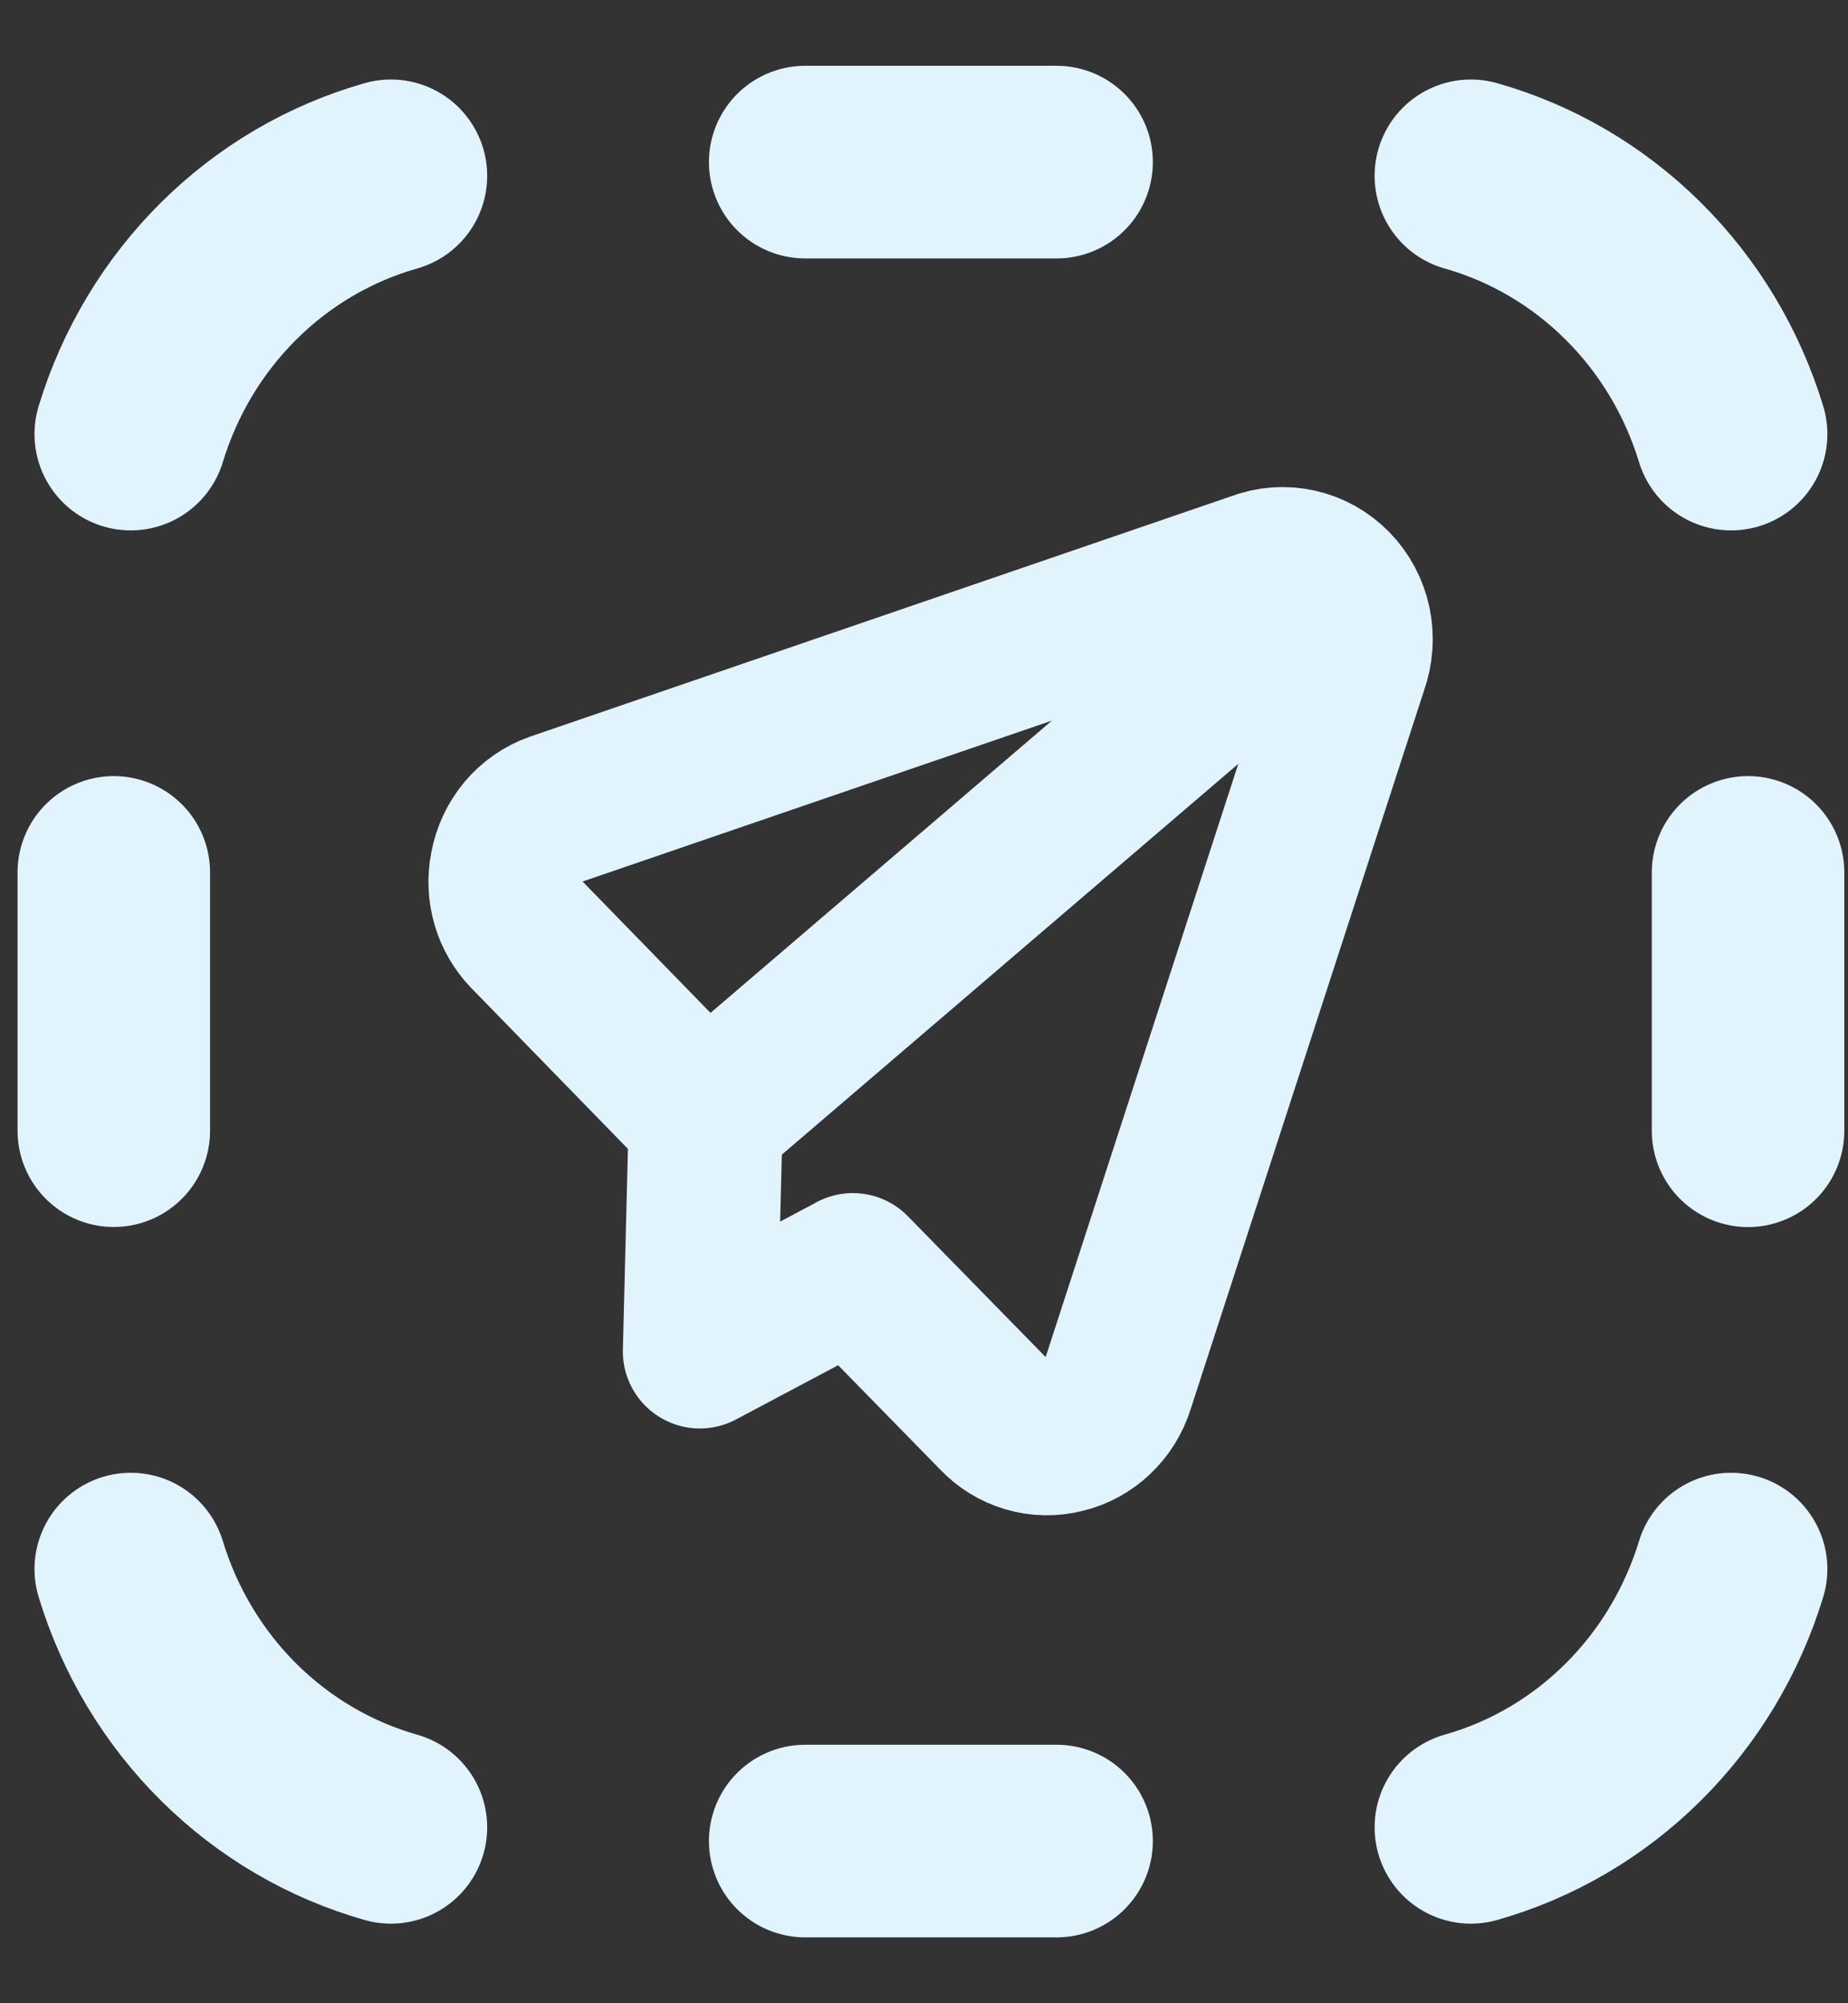
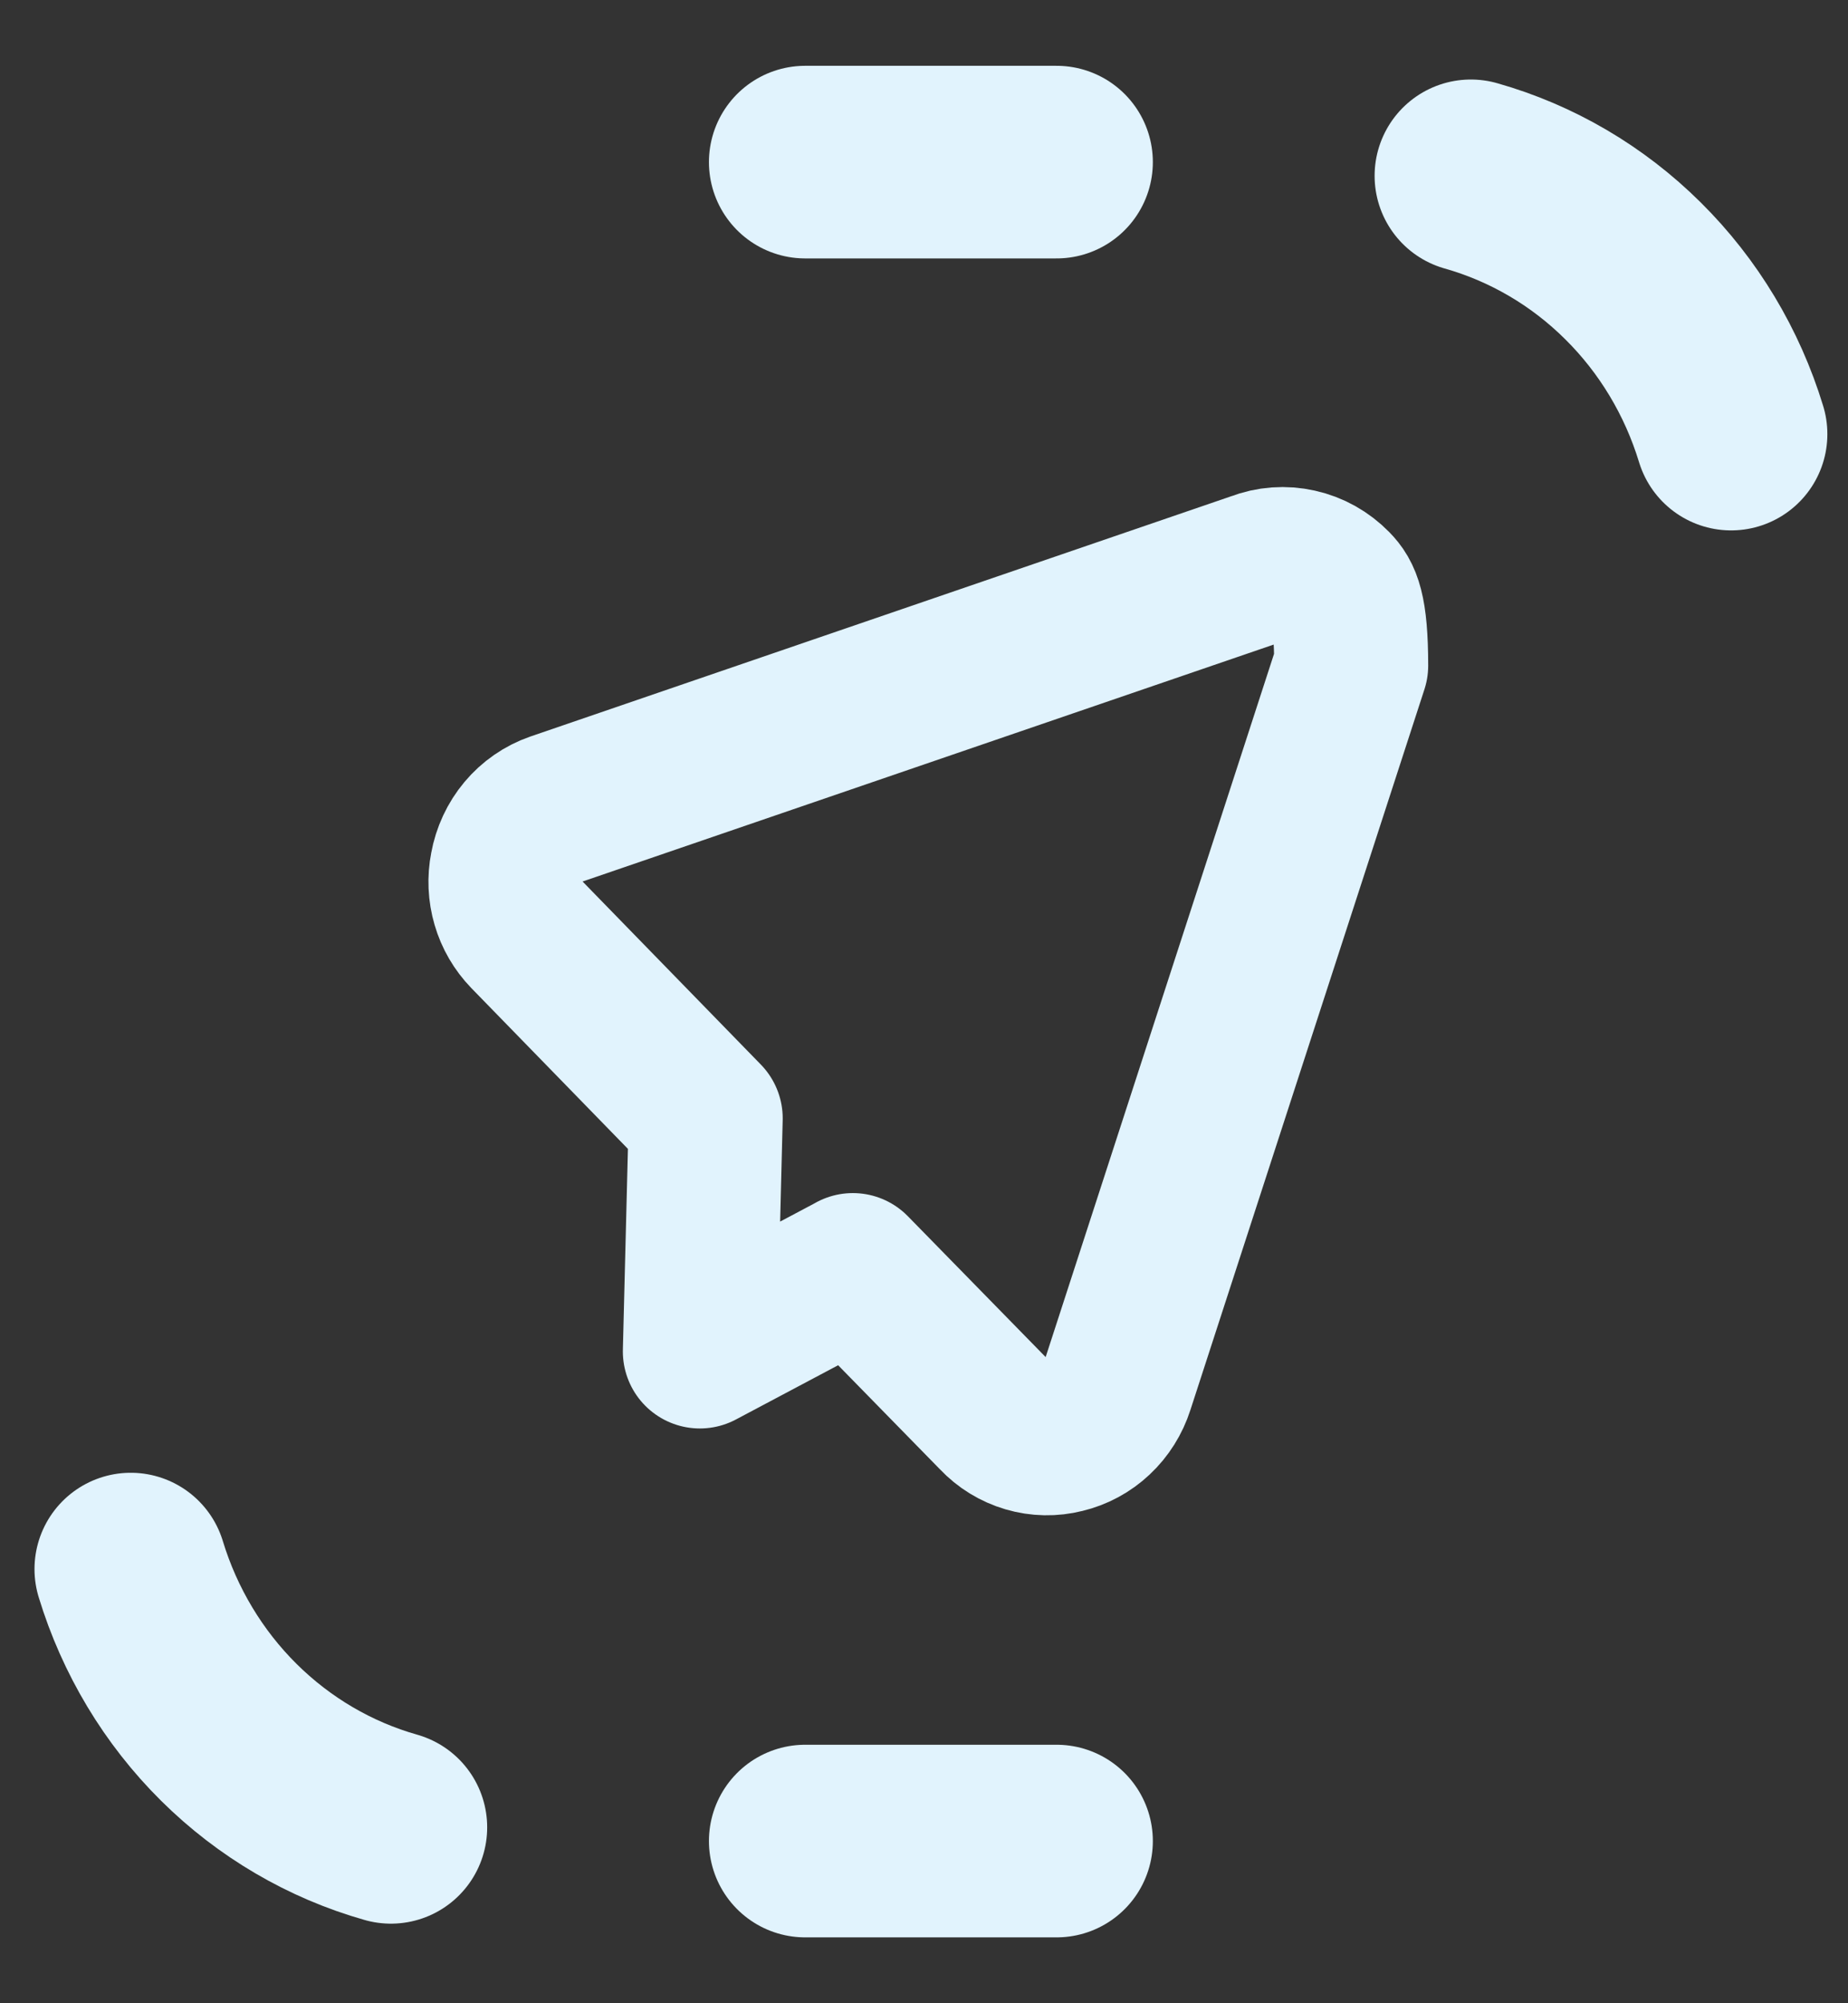
<svg xmlns="http://www.w3.org/2000/svg" width="24" height="26" viewBox="0 0 24 26" fill="none">
  <rect x="0" y="0" width="24" height="26" fill="#333333" stroke="none" />
  <path d="M5.077 23.717C4.286 23.493 3.562 23.069 2.971 22.483C2.381 21.898 1.943 21.169 1.698 20.365" stroke="#E1F3FD" stroke-width="2.5" stroke-linecap="round" stroke-linejoin="round" />
-   <path d="M19.102 23.717C19.894 23.493 20.618 23.069 21.208 22.483C21.799 21.897 22.236 21.169 22.482 20.365" stroke="#E1F3FD" stroke-width="2.5" stroke-linecap="round" stroke-linejoin="round" />
  <path d="M10.457 23.895H13.722M13.722 2.104H10.457" stroke="#E1F3FD" stroke-width="2.5" stroke-linecap="round" stroke-linejoin="round" />
-   <path d="M1.478 11.323V14.675" stroke="#E1F3FD" stroke-width="2.5" stroke-linecap="round" stroke-linejoin="round" />
-   <path d="M22.702 11.323V14.676" stroke="#E1F3FD" stroke-width="2.5" stroke-linecap="round" stroke-linejoin="round" />
-   <path d="M5.077 2.282C4.286 2.506 3.562 2.93 2.971 3.516C2.381 4.101 1.943 4.83 1.698 5.634" stroke="#E1F3FD" stroke-width="2.5" stroke-linecap="round" stroke-linejoin="round" />
  <path d="M19.102 2.282C19.894 2.506 20.618 2.93 21.208 3.516C21.799 4.101 22.237 4.83 22.482 5.634" stroke="#E1F3FD" stroke-width="2.5" stroke-linecap="round" stroke-linejoin="round" />
-   <path d="M11.076 16.485L12.928 18.377C13.041 18.497 13.183 18.584 13.34 18.63C13.496 18.676 13.662 18.679 13.82 18.639C13.979 18.601 14.126 18.522 14.246 18.409C14.367 18.296 14.457 18.152 14.508 17.993L17.548 8.638C17.611 8.462 17.624 8.272 17.586 8.089C17.547 7.907 17.458 7.739 17.329 7.607C17.2 7.475 17.037 7.383 16.859 7.344C16.681 7.304 16.496 7.317 16.325 7.383L7.213 10.505C7.052 10.561 6.909 10.66 6.799 10.791C6.688 10.923 6.614 11.083 6.583 11.254C6.552 11.41 6.559 11.571 6.604 11.724C6.648 11.876 6.729 12.014 6.838 12.127L9.165 14.515L9.089 17.54L11.076 16.486V16.485Z" stroke="#E1F3FD" stroke-width="2" stroke-linecap="round" stroke-linejoin="round" />
-   <path d="M17.277 7.575L9.166 14.515" stroke="#E1F3FD" stroke-width="2" stroke-linecap="round" stroke-linejoin="round" />
+   <path d="M11.076 16.485L12.928 18.377C13.041 18.497 13.183 18.584 13.34 18.63C13.496 18.676 13.662 18.679 13.82 18.639C13.979 18.601 14.126 18.522 14.246 18.409C14.367 18.296 14.457 18.152 14.508 17.993L17.548 8.638C17.547 7.907 17.458 7.739 17.329 7.607C17.2 7.475 17.037 7.383 16.859 7.344C16.681 7.304 16.496 7.317 16.325 7.383L7.213 10.505C7.052 10.561 6.909 10.66 6.799 10.791C6.688 10.923 6.614 11.083 6.583 11.254C6.552 11.41 6.559 11.571 6.604 11.724C6.648 11.876 6.729 12.014 6.838 12.127L9.165 14.515L9.089 17.54L11.076 16.486V16.485Z" stroke="#E1F3FD" stroke-width="2" stroke-linecap="round" stroke-linejoin="round" />
</svg>